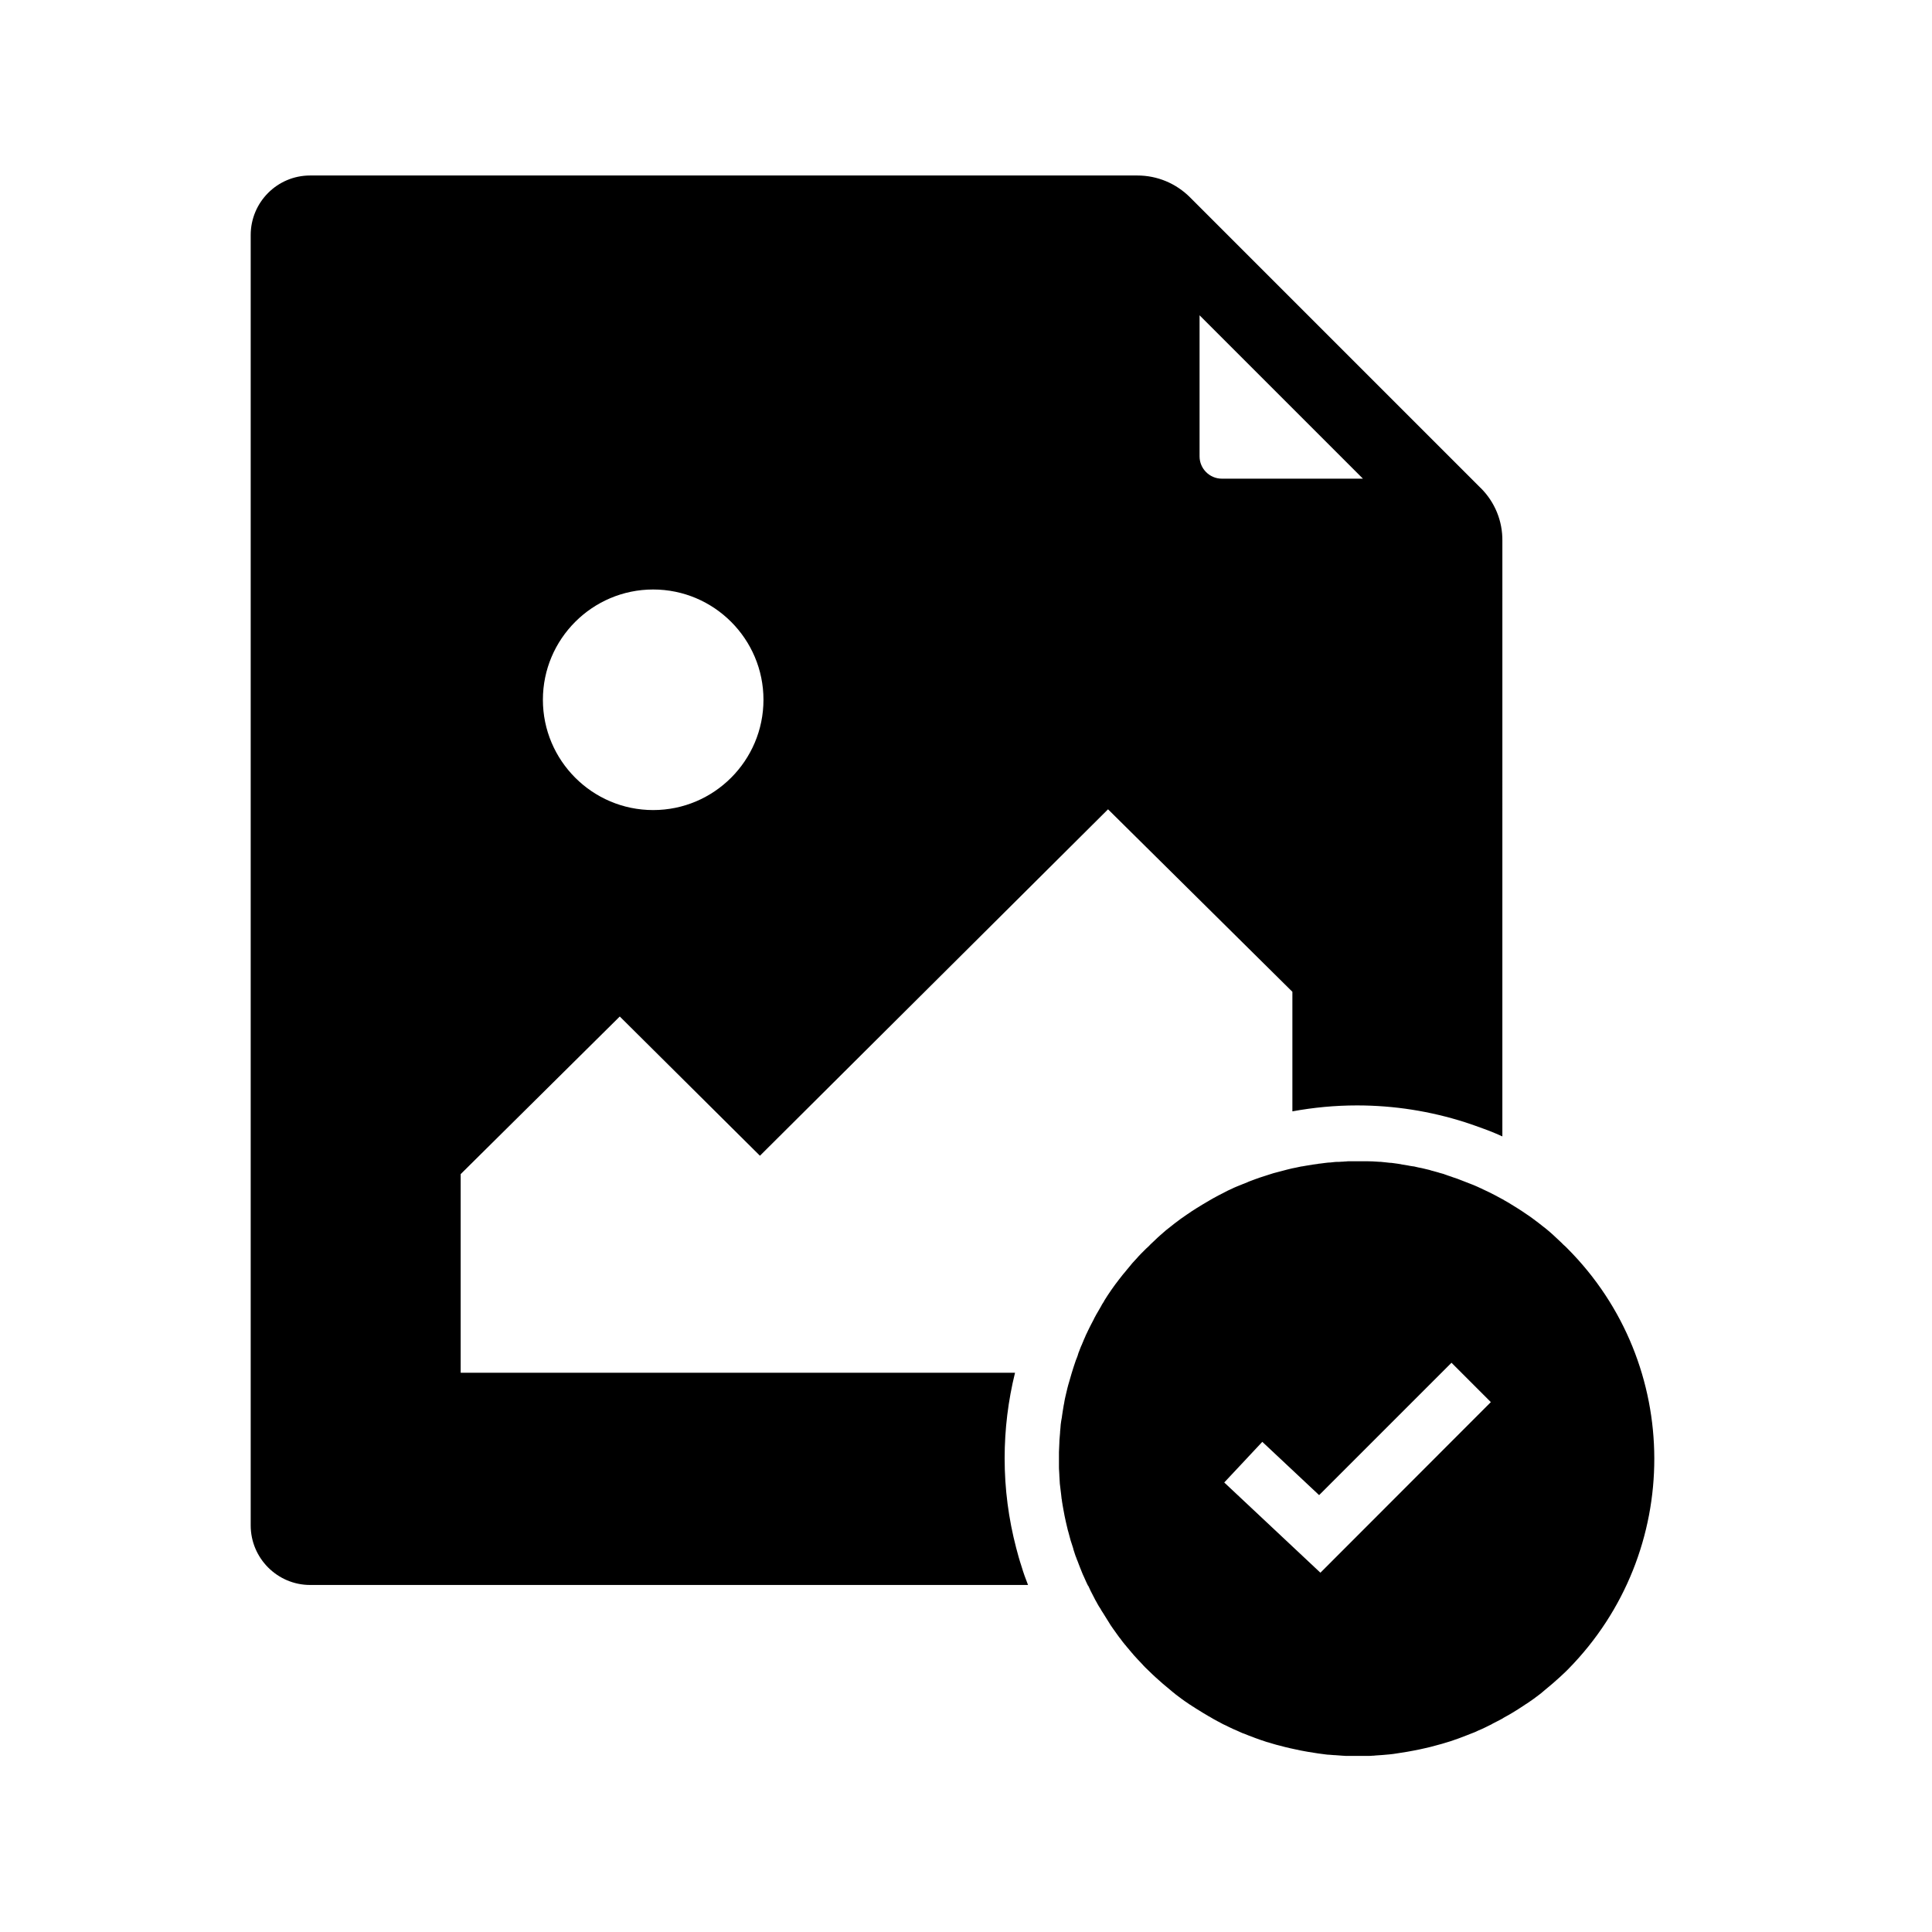
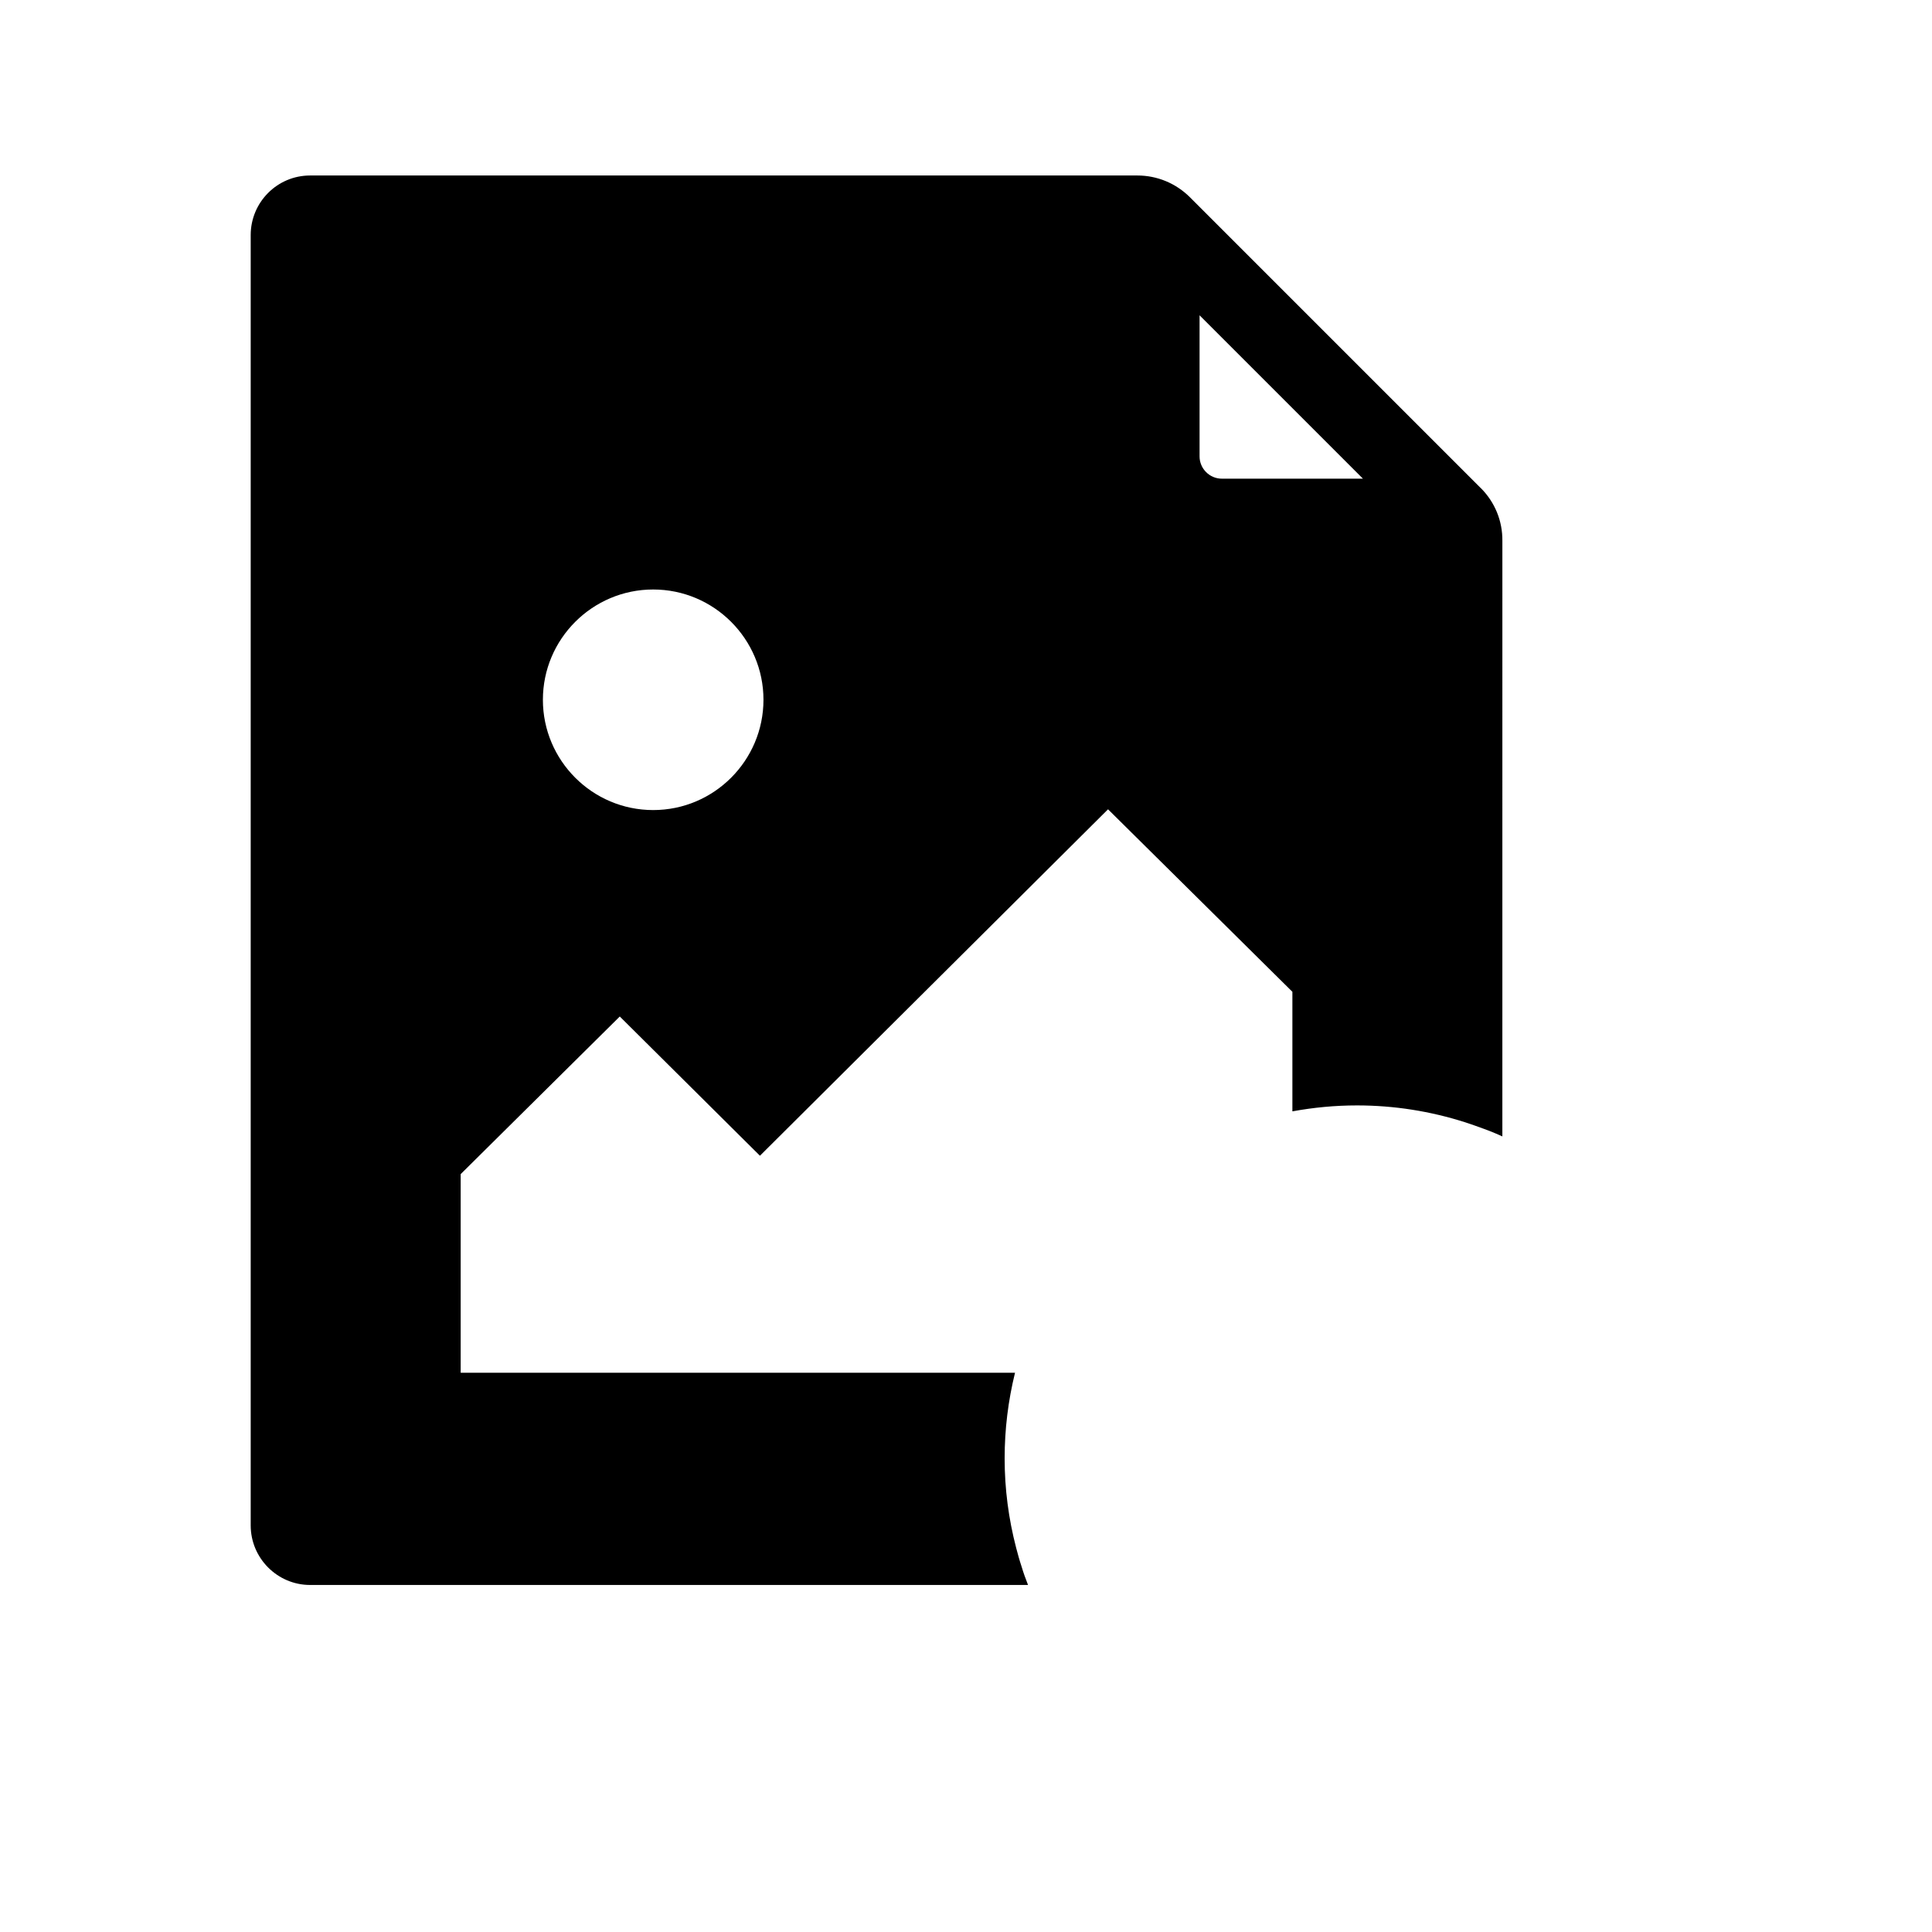
<svg xmlns="http://www.w3.org/2000/svg" fill="#000000" width="800px" height="800px" version="1.1" viewBox="144 144 512 512">
  <g>
    <path d="m536.43 273.36-77.047-77.047c-3.738-3.738-8.707-5.805-13.973-5.805h-219.23c-8.707 0-15.742 7.086-15.742 15.793v341.94c0 8.707 7.086 15.793 15.742 15.793h190.26c-0.641-1.625-1.23-3.246-1.723-4.922-0.543-1.625-0.984-3.246-1.426-4.922-2.016-7.723-3.051-15.645-3.051-23.715 0-7.723 0.934-15.301 2.754-22.68l-146.91 0.004v-52.645l42.164-41.77 37.145 36.898 92.25-91.809 48.855 48.363v31.684c5.609-1.031 11.367-1.574 17.121-1.574 9.84 0 19.434 1.523 28.684 4.477 1.672 0.543 3.297 1.133 4.922 1.723 0.492 0.195 1.031 0.395 1.574 0.59 1.133 0.441 2.262 0.934 3.344 1.426l0.004-157.83c0.051-5.266-1.969-10.234-5.707-13.977zm-219.33 85.316c-16.137 0-29.227-13.137-29.227-29.227 0-16.137 13.137-29.227 29.227-29.227 16.137 0 29.227 13.137 29.227 29.227-0.004 16.09-13.09 29.227-29.227 29.227zm150.7-87.824c-3.246 0-5.902-2.656-5.902-5.902v-37.391l43.297 43.297z" />
-     <path d="m559.31 474.78c-0.297-0.297-0.59-0.59-0.887-0.836-0.148-0.148-0.344-0.297-0.492-0.492-0.297-0.246-0.543-0.543-0.836-0.789-0.492-0.441-0.984-0.934-1.477-1.379-0.492-0.441-0.984-0.887-1.523-1.328-0.395-0.344-0.789-0.641-1.18-0.934-0.395-0.297-0.789-0.641-1.18-0.934-0.543-0.395-1.031-0.789-1.574-1.18-0.543-0.395-1.082-0.789-1.625-1.133-0.395-0.297-0.836-0.543-1.23-0.836-0.395-0.246-0.836-0.543-1.23-0.789-0.543-0.344-1.082-0.688-1.672-1.031-0.543-0.344-1.133-0.688-1.672-0.984-0.098-0.051-0.195-0.098-0.297-0.195-0.098-0.051-0.195-0.098-0.297-0.148-0.641-0.344-1.277-0.688-1.918-1.031-0.984-0.492-1.969-1.031-3-1.477-0.148-0.051-0.297-0.148-0.492-0.246-0.395-0.148-0.738-0.344-1.082-0.492-0.395-0.148-0.738-0.344-1.133-0.492-0.395-0.148-0.738-0.297-1.133-0.441-0.395-0.148-0.738-0.297-1.133-0.441-0.297-0.098-0.59-0.246-0.887-0.344-0.395-0.148-0.789-0.297-1.133-0.441-0.395-0.148-0.789-0.246-1.18-0.395-0.148-0.051-0.246-0.098-0.395-0.148-0.246-0.098-0.492-0.148-0.738-0.246-0.246-0.098-0.492-0.148-0.688-0.246-0.246-0.098-0.492-0.148-0.688-0.246-0.344-0.098-0.738-0.195-1.082-0.297-0.098-0.051-0.195-0.051-0.297-0.098-0.492-0.148-0.934-0.246-1.426-0.395-0.297-0.051-0.543-0.148-0.836-0.246-0.344-0.098-0.688-0.148-1.031-0.246-0.344-0.098-0.688-0.148-1.031-0.246-0.344-0.051-0.641-0.148-0.984-0.195-0.297-0.051-0.59-0.148-0.836-0.195-0.195-0.051-0.395-0.098-0.59-0.098-0.297-0.051-0.641-0.098-0.934-0.148-0.148-0.051-0.297-0.051-0.492-0.098-0.492-0.098-0.984-0.148-1.477-0.246-0.051 0-0.148 0-0.195-0.051-0.297-0.051-0.59-0.098-0.934-0.148-0.344-0.051-0.688-0.098-1.082-0.148-0.344-0.051-0.688-0.098-1.031-0.098-0.148 0-0.297-0.051-0.492-0.051-0.148 0-0.297-0.051-0.441-0.051-0.492-0.051-0.934-0.098-1.426-0.148h-0.246c-0.246 0-0.543-0.051-0.789-0.051-0.789-0.051-1.523-0.098-2.312-0.098h-0.195-0.836-0.148-0.492-0.246-0.789-0.441-0.836-0.195-0.246-0.789-0.051c-0.195 0-0.395 0-0.59 0.051-0.246 0-0.543 0-0.789 0.051h-0.246c-0.246 0-0.492 0.051-0.789 0.051h-0.395-0.098c-0.395 0-0.836 0.051-1.23 0.098-0.395 0.051-0.836 0.098-1.23 0.098-0.297 0.051-0.543 0.051-0.836 0.098-0.246 0.051-0.492 0.051-0.738 0.098-0.246 0.051-0.543 0.051-0.836 0.098-0.098 0-0.148 0-0.246 0.051-0.887 0.098-1.77 0.246-2.656 0.395-0.195 0.051-0.395 0.051-0.59 0.098-0.297 0.051-0.543 0.098-0.836 0.148-0.148 0-0.246 0.051-0.395 0.051-0.246 0.051-0.441 0.098-0.688 0.148-0.246 0.051-0.441 0.098-0.688 0.148-0.344 0.051-0.688 0.148-0.984 0.195-0.395 0.098-0.836 0.195-1.23 0.297-0.297 0.098-0.641 0.148-0.934 0.246-0.641 0.148-1.23 0.344-1.871 0.492-0.297 0.098-0.59 0.148-0.934 0.246-0.297 0.098-0.641 0.195-0.934 0.297-0.934 0.297-1.871 0.59-2.754 0.887-0.395 0.148-0.836 0.297-1.23 0.441-0.543 0.195-1.031 0.395-1.574 0.59-0.051 0-0.148 0.051-0.195 0.098-0.441 0.195-0.887 0.344-1.328 0.543h-0.051c-0.051 0-0.051 0-0.098 0.051-0.246 0.098-0.492 0.195-0.738 0.297-0.246 0.098-0.492 0.195-0.738 0.297-0.492 0.195-1.031 0.441-1.523 0.688-0.59 0.246-1.18 0.543-1.723 0.836-0.59 0.297-1.133 0.59-1.723 0.887-0.441 0.246-0.836 0.441-1.277 0.688-0.441 0.246-0.836 0.492-1.277 0.738-1.133 0.641-2.215 1.328-3.344 2.016-0.395 0.246-0.836 0.543-1.23 0.789-0.395 0.297-0.789 0.543-1.23 0.836-0.543 0.395-1.082 0.738-1.625 1.133s-1.031 0.789-1.574 1.18c-0.395 0.297-0.789 0.641-1.18 0.934-0.395 0.297-0.789 0.641-1.18 0.934-0.492 0.441-1.031 0.887-1.523 1.328-0.492 0.441-0.984 0.887-1.477 1.379-0.297 0.246-0.543 0.543-0.836 0.789-0.148 0.148-0.344 0.297-0.492 0.492-0.297 0.297-0.59 0.59-0.887 0.836l-1.426 1.426c-0.395 0.395-0.738 0.789-1.082 1.18-0.395 0.395-0.738 0.836-1.133 1.23-0.098 0.098-0.148 0.195-0.246 0.297-0.297 0.344-0.59 0.688-0.887 1.082-0.098 0.098-0.195 0.246-0.297 0.344-0.297 0.395-0.641 0.789-0.934 1.133 0 0 0 0.051-0.051 0.051-0.344 0.441-0.738 0.934-1.082 1.379-0.051 0.051-0.098 0.148-0.148 0.195-0.297 0.395-0.641 0.836-0.934 1.23-0.344 0.441-0.641 0.934-0.984 1.379-0.051 0.051-0.098 0.098-0.098 0.148-0.297 0.395-0.543 0.836-0.836 1.23-0.051 0.098-0.148 0.195-0.195 0.297-0.195 0.297-0.395 0.641-0.59 0.934-0.098 0.148-0.195 0.297-0.246 0.441-0.051 0.098-0.098 0.195-0.148 0.246-0.246 0.344-0.441 0.688-0.641 1.082-0.051 0.098-0.148 0.246-0.195 0.344-0.246 0.441-0.492 0.836-0.738 1.277-0.246 0.395-0.492 0.836-0.688 1.23-0.098 0.148-0.195 0.344-0.246 0.492-0.195 0.395-0.441 0.836-0.641 1.23 0 0.051-0.051 0.051-0.051 0.098-0.246 0.492-0.543 1.031-0.789 1.574 0 0-0.051 0.051-0.051 0.098-0.246 0.492-0.441 0.984-0.688 1.426v0.051c-0.195 0.441-0.395 0.887-0.59 1.328v0.051c-0.148 0.297-0.246 0.59-0.395 0.934 0 0 0 0.051-0.051 0.098v0.051s0 0.051-0.051 0.051c-0.148 0.395-0.344 0.789-0.492 1.23 0 0.051-0.051 0.098-0.051 0.148-0.148 0.344-0.297 0.738-0.395 1.082v0.051c-0.098 0.246-0.148 0.441-0.246 0.688-0.098 0.246-0.195 0.492-0.297 0.738-0.395 1.18-0.789 2.312-1.133 3.492-0.195 0.738-0.441 1.477-0.641 2.215-0.098 0.297-0.148 0.543-0.246 0.836-0.098 0.297-0.148 0.641-0.246 0.934-0.051 0.246-0.098 0.441-0.148 0.641-0.098 0.344-0.148 0.688-0.246 1.031s-0.148 0.738-0.246 1.082c-0.051 0.246-0.098 0.492-0.148 0.789 0 0.148-0.051 0.246-0.051 0.344-0.051 0.246-0.098 0.492-0.148 0.738 0 0.098-0.051 0.246-0.051 0.344-0.051 0.297-0.098 0.59-0.148 0.887-0.051 0.441-0.148 0.836-0.195 1.277-0.051 0.395-0.098 0.836-0.195 1.23-0.051 0.195-0.051 0.441-0.098 0.641-0.051 0.246-0.051 0.492-0.098 0.738v0.098c0 0.195-0.051 0.395-0.051 0.641-0.051 0.344-0.051 0.688-0.098 1.031v0.195c-0.051 0.395-0.051 0.789-0.098 1.18-0.051 0.543-0.098 1.082-0.098 1.625 0 0.395-0.051 0.789-0.051 1.18 0 0.395-0.051 0.789-0.051 1.18v0.395 0.098 1.379 1.328 0.543c0 0.441 0 0.934 0.051 1.379 0 0.297 0.051 0.59 0.051 0.934v0.051 0.098c0.051 0.543 0.051 1.082 0.098 1.625 0 0.344 0.051 0.738 0.098 1.082 0.051 0.297 0.051 0.543 0.098 0.836 0.051 0.395 0.098 0.789 0.148 1.18 0.051 0.441 0.098 0.887 0.148 1.328 0 0.098 0 0.148 0.051 0.246 0.051 0.441 0.098 0.887 0.195 1.328v0.051c0.098 0.441 0.148 0.887 0.246 1.379 0.195 1.082 0.395 2.164 0.641 3.199 0.098 0.441 0.195 0.836 0.297 1.277 0 0.051 0.051 0.148 0.051 0.195 0.098 0.441 0.195 0.887 0.344 1.328 0.148 0.492 0.246 0.984 0.395 1.477 0.098 0.441 0.246 0.887 0.395 1.328 0.051 0.098 0.051 0.195 0.098 0.297 0.148 0.395 0.246 0.836 0.395 1.23v0.098c0.148 0.395 0.246 0.836 0.395 1.23 0.098 0.344 0.246 0.738 0.395 1.082 0.098 0.297 0.195 0.59 0.344 0.887 0.098 0.246 0.195 0.543 0.297 0.789 0.098 0.297 0.246 0.59 0.344 0.887 0.148 0.395 0.344 0.836 0.492 1.23 0.148 0.395 0.297 0.738 0.492 1.133 0.195 0.441 0.395 0.887 0.59 1.328 0.195 0.395 0.344 0.789 0.543 1.133 0 0 0 0.051 0.051 0.051 0 0 0 0.051 0.051 0.051 0.195 0.441 0.395 0.836 0.59 1.277 0.297 0.59 0.59 1.133 0.887 1.723 0.195 0.441 0.441 0.836 0.688 1.277 0.051 0.051 0.098 0.148 0.098 0.195 0.246 0.441 0.492 0.887 0.789 1.328 0 0 0.051 0.051 0.051 0.051 0.246 0.492 0.543 0.934 0.836 1.379 0.297 0.492 0.59 0.934 0.887 1.426 0.246 0.395 0.492 0.789 0.738 1.18 0.098 0.148 0.195 0.297 0.297 0.492 0.051 0.051 0.098 0.098 0.098 0.148 0.246 0.344 0.441 0.641 0.688 0.984 0.344 0.441 0.641 0.934 0.984 1.379 0.148 0.195 0.246 0.344 0.395 0.543 0.148 0.246 0.344 0.441 0.543 0.688 0.051 0.051 0.051 0.098 0.098 0.148 0.246 0.344 0.543 0.738 0.836 1.082 0.098 0.148 0.195 0.246 0.297 0.344 0.297 0.395 0.641 0.789 0.984 1.18 0.148 0.195 0.297 0.395 0.492 0.59 0.098 0.148 0.195 0.246 0.297 0.344 0.148 0.195 0.344 0.395 0.492 0.59 0.688 0.738 1.328 1.477 2.066 2.215 0.148 0.195 0.344 0.344 0.492 0.543 0.297 0.297 0.59 0.641 0.934 0.934 0.492 0.492 0.984 0.934 1.477 1.426 0.246 0.246 0.492 0.441 0.738 0.688 1.277 1.18 2.609 2.312 3.938 3.394 0.195 0.195 0.441 0.344 0.641 0.543 0.246 0.195 0.543 0.395 0.789 0.641 0.543 0.395 1.031 0.789 1.574 1.18 0.543 0.395 1.082 0.789 1.625 1.133 0.246 0.195 0.543 0.395 0.836 0.543 0.246 0.195 0.543 0.395 0.836 0.543 0.246 0.195 0.543 0.344 0.836 0.543 0.543 0.344 1.082 0.688 1.672 1.031 0.297 0.148 0.543 0.344 0.836 0.492 0.195 0.098 0.344 0.195 0.543 0.344h0.051c0.051 0 0.051 0.051 0.098 0.051 0.344 0.195 0.738 0.441 1.082 0.641 0.395 0.195 0.738 0.395 1.082 0.59 0.297 0.148 0.59 0.297 0.836 0.441 0.441 0.246 0.887 0.492 1.379 0.688 0.297 0.148 0.59 0.297 0.887 0.441 0.344 0.148 0.688 0.344 1.031 0.492 0.344 0.148 0.688 0.297 1.031 0.441 0.344 0.148 0.738 0.344 1.082 0.492 0.297 0.148 0.59 0.246 0.887 0.344 0.789 0.344 1.625 0.641 2.41 0.934 0.195 0.098 0.395 0.148 0.641 0.246 0.395 0.148 0.836 0.297 1.23 0.441 0.344 0.098 0.688 0.246 1.031 0.344 0.395 0.148 0.738 0.246 1.133 0.344 0.395 0.098 0.738 0.246 1.133 0.344 0.59 0.195 1.23 0.344 1.82 0.492 0.934 0.246 1.82 0.492 2.754 0.688 0.441 0.098 0.934 0.195 1.379 0.297 0.441 0.098 0.934 0.195 1.379 0.297 0.641 0.098 1.23 0.246 1.871 0.344 0.641 0.098 1.23 0.195 1.871 0.297 0.297 0.051 0.641 0.098 0.934 0.148 0.641 0.098 1.23 0.148 1.871 0.246 0.395 0.051 0.738 0.098 1.133 0.098 0.395 0.051 0.789 0.051 1.18 0.098h0.195c0.246 0 0.441 0.051 0.688 0.051 0.441 0.051 0.887 0.051 1.328 0.098 0.297 0 0.543 0.051 0.836 0.051h0.688 0.148 1.133 1.18 1.18 1.133 0.148 0.051 0.641c0.246 0 0.543 0 0.836-0.051 0.246 0 0.492 0 0.738-0.051 1.277-0.051 2.508-0.195 3.789-0.297 0.641-0.051 1.23-0.148 1.871-0.246 0.297-0.051 0.641-0.098 0.934-0.148 0.641-0.098 1.23-0.195 1.871-0.297 0.641-0.098 1.23-0.246 1.871-0.344 0.492-0.098 0.984-0.195 1.477-0.297 0.441-0.098 0.887-0.195 1.328-0.297 0.934-0.195 1.871-0.441 2.754-0.688 0.59-0.148 1.23-0.344 1.82-0.492 0.395-0.098 0.738-0.246 1.133-0.344s0.738-0.246 1.133-0.344c0.395-0.148 0.738-0.246 1.133-0.395 0.395-0.148 0.738-0.246 1.133-0.395 0.195-0.098 0.441-0.148 0.641-0.246 0.836-0.297 1.625-0.641 2.41-0.934 0.297-0.098 0.59-0.246 0.887-0.344 0.344-0.148 0.738-0.297 1.082-0.492 0.344-0.148 0.688-0.297 1.031-0.441 0.297-0.148 0.543-0.246 0.836-0.395 0.051-0.051 0.148-0.051 0.195-0.098 0.297-0.148 0.59-0.297 0.887-0.441 0.344-0.148 0.641-0.297 0.934-0.492 0.641-0.344 1.277-0.641 1.918-0.984 0.297-0.148 0.641-0.344 0.934-0.543 0.246-0.148 0.543-0.297 0.789-0.441 0.195-0.098 0.344-0.195 0.543-0.297 0.297-0.148 0.543-0.344 0.836-0.492 0.543-0.344 1.133-0.688 1.672-1.031 0.297-0.195 0.543-0.344 0.836-0.543 0.297-0.195 0.543-0.344 0.836-0.543 0.297-0.195 0.543-0.395 0.836-0.543 0.543-0.395 1.082-0.738 1.625-1.133s1.031-0.789 1.574-1.18c0.246-0.195 0.543-0.395 0.789-0.641 0.195-0.195 0.441-0.344 0.641-0.543 1.328-1.082 2.656-2.215 3.938-3.394 0.246-0.246 0.492-0.441 0.738-0.688 0.492-0.441 0.984-0.934 1.477-1.426 30.465-30.957 30.465-80.797-0.285-111.55zm-65.387 86.004-25.484-23.91 10.086-10.773 15.055 14.121 35.078-35.078 10.43 10.43z" />
  </g>
</svg>